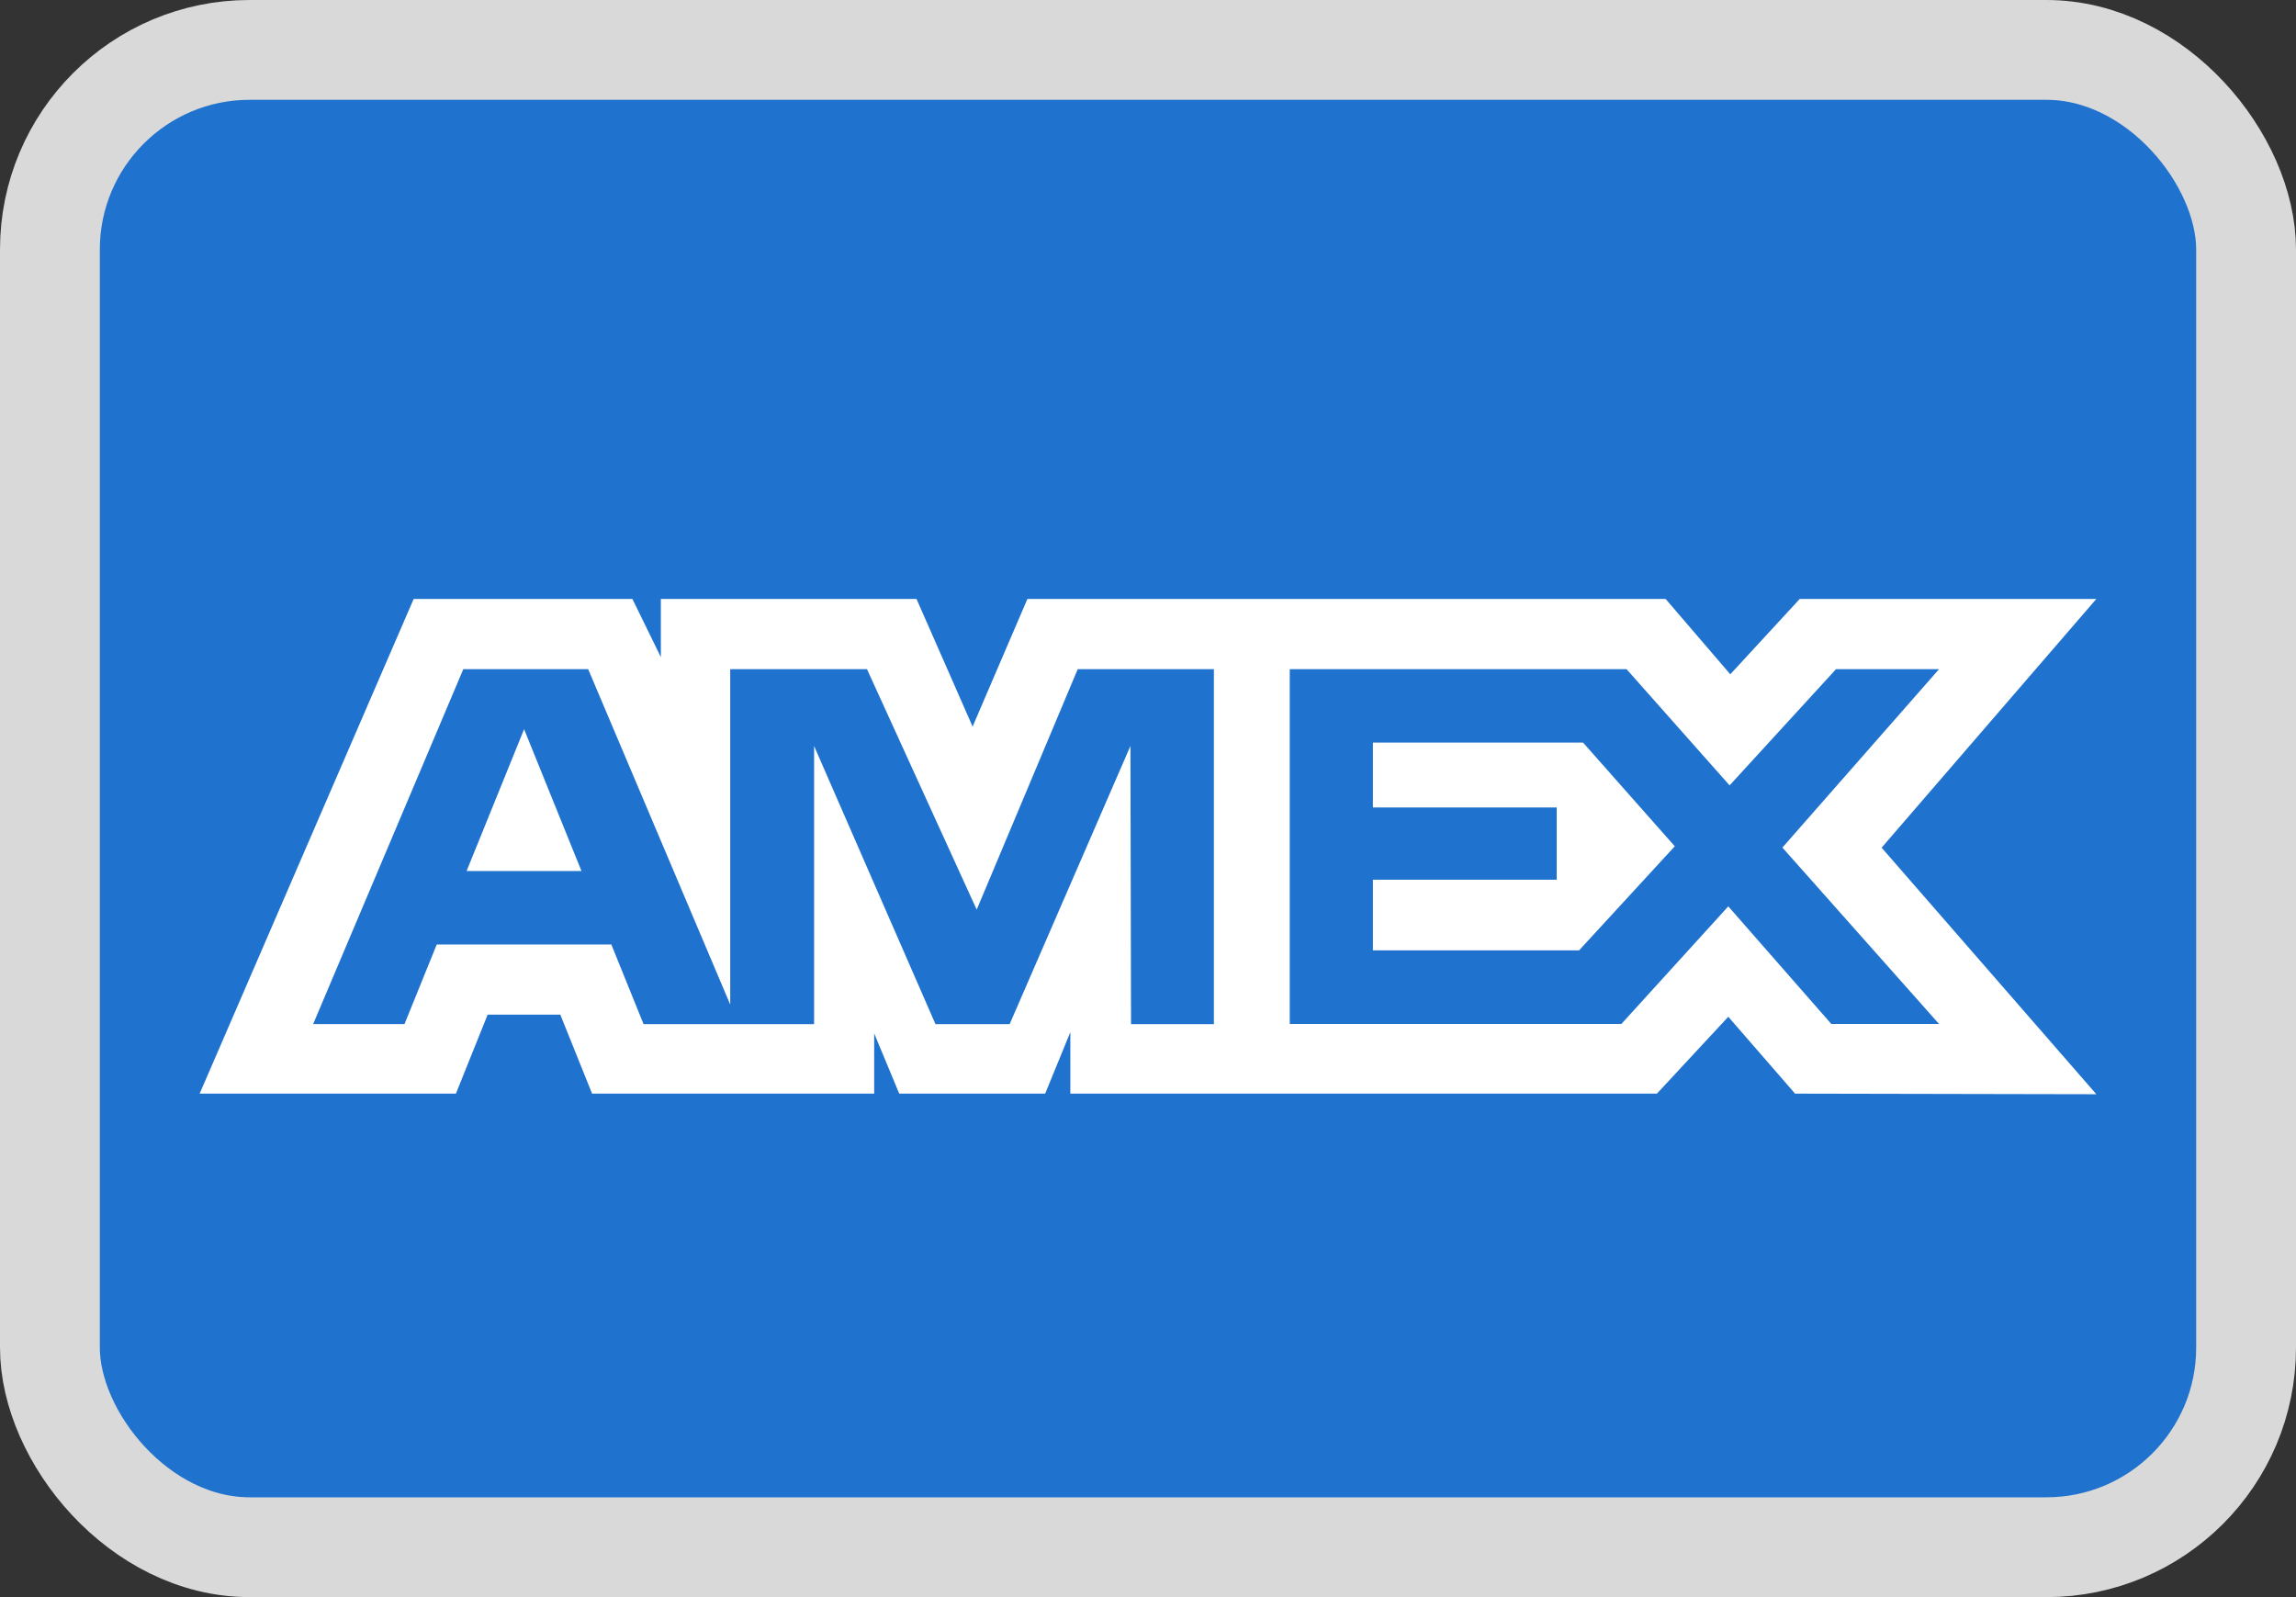
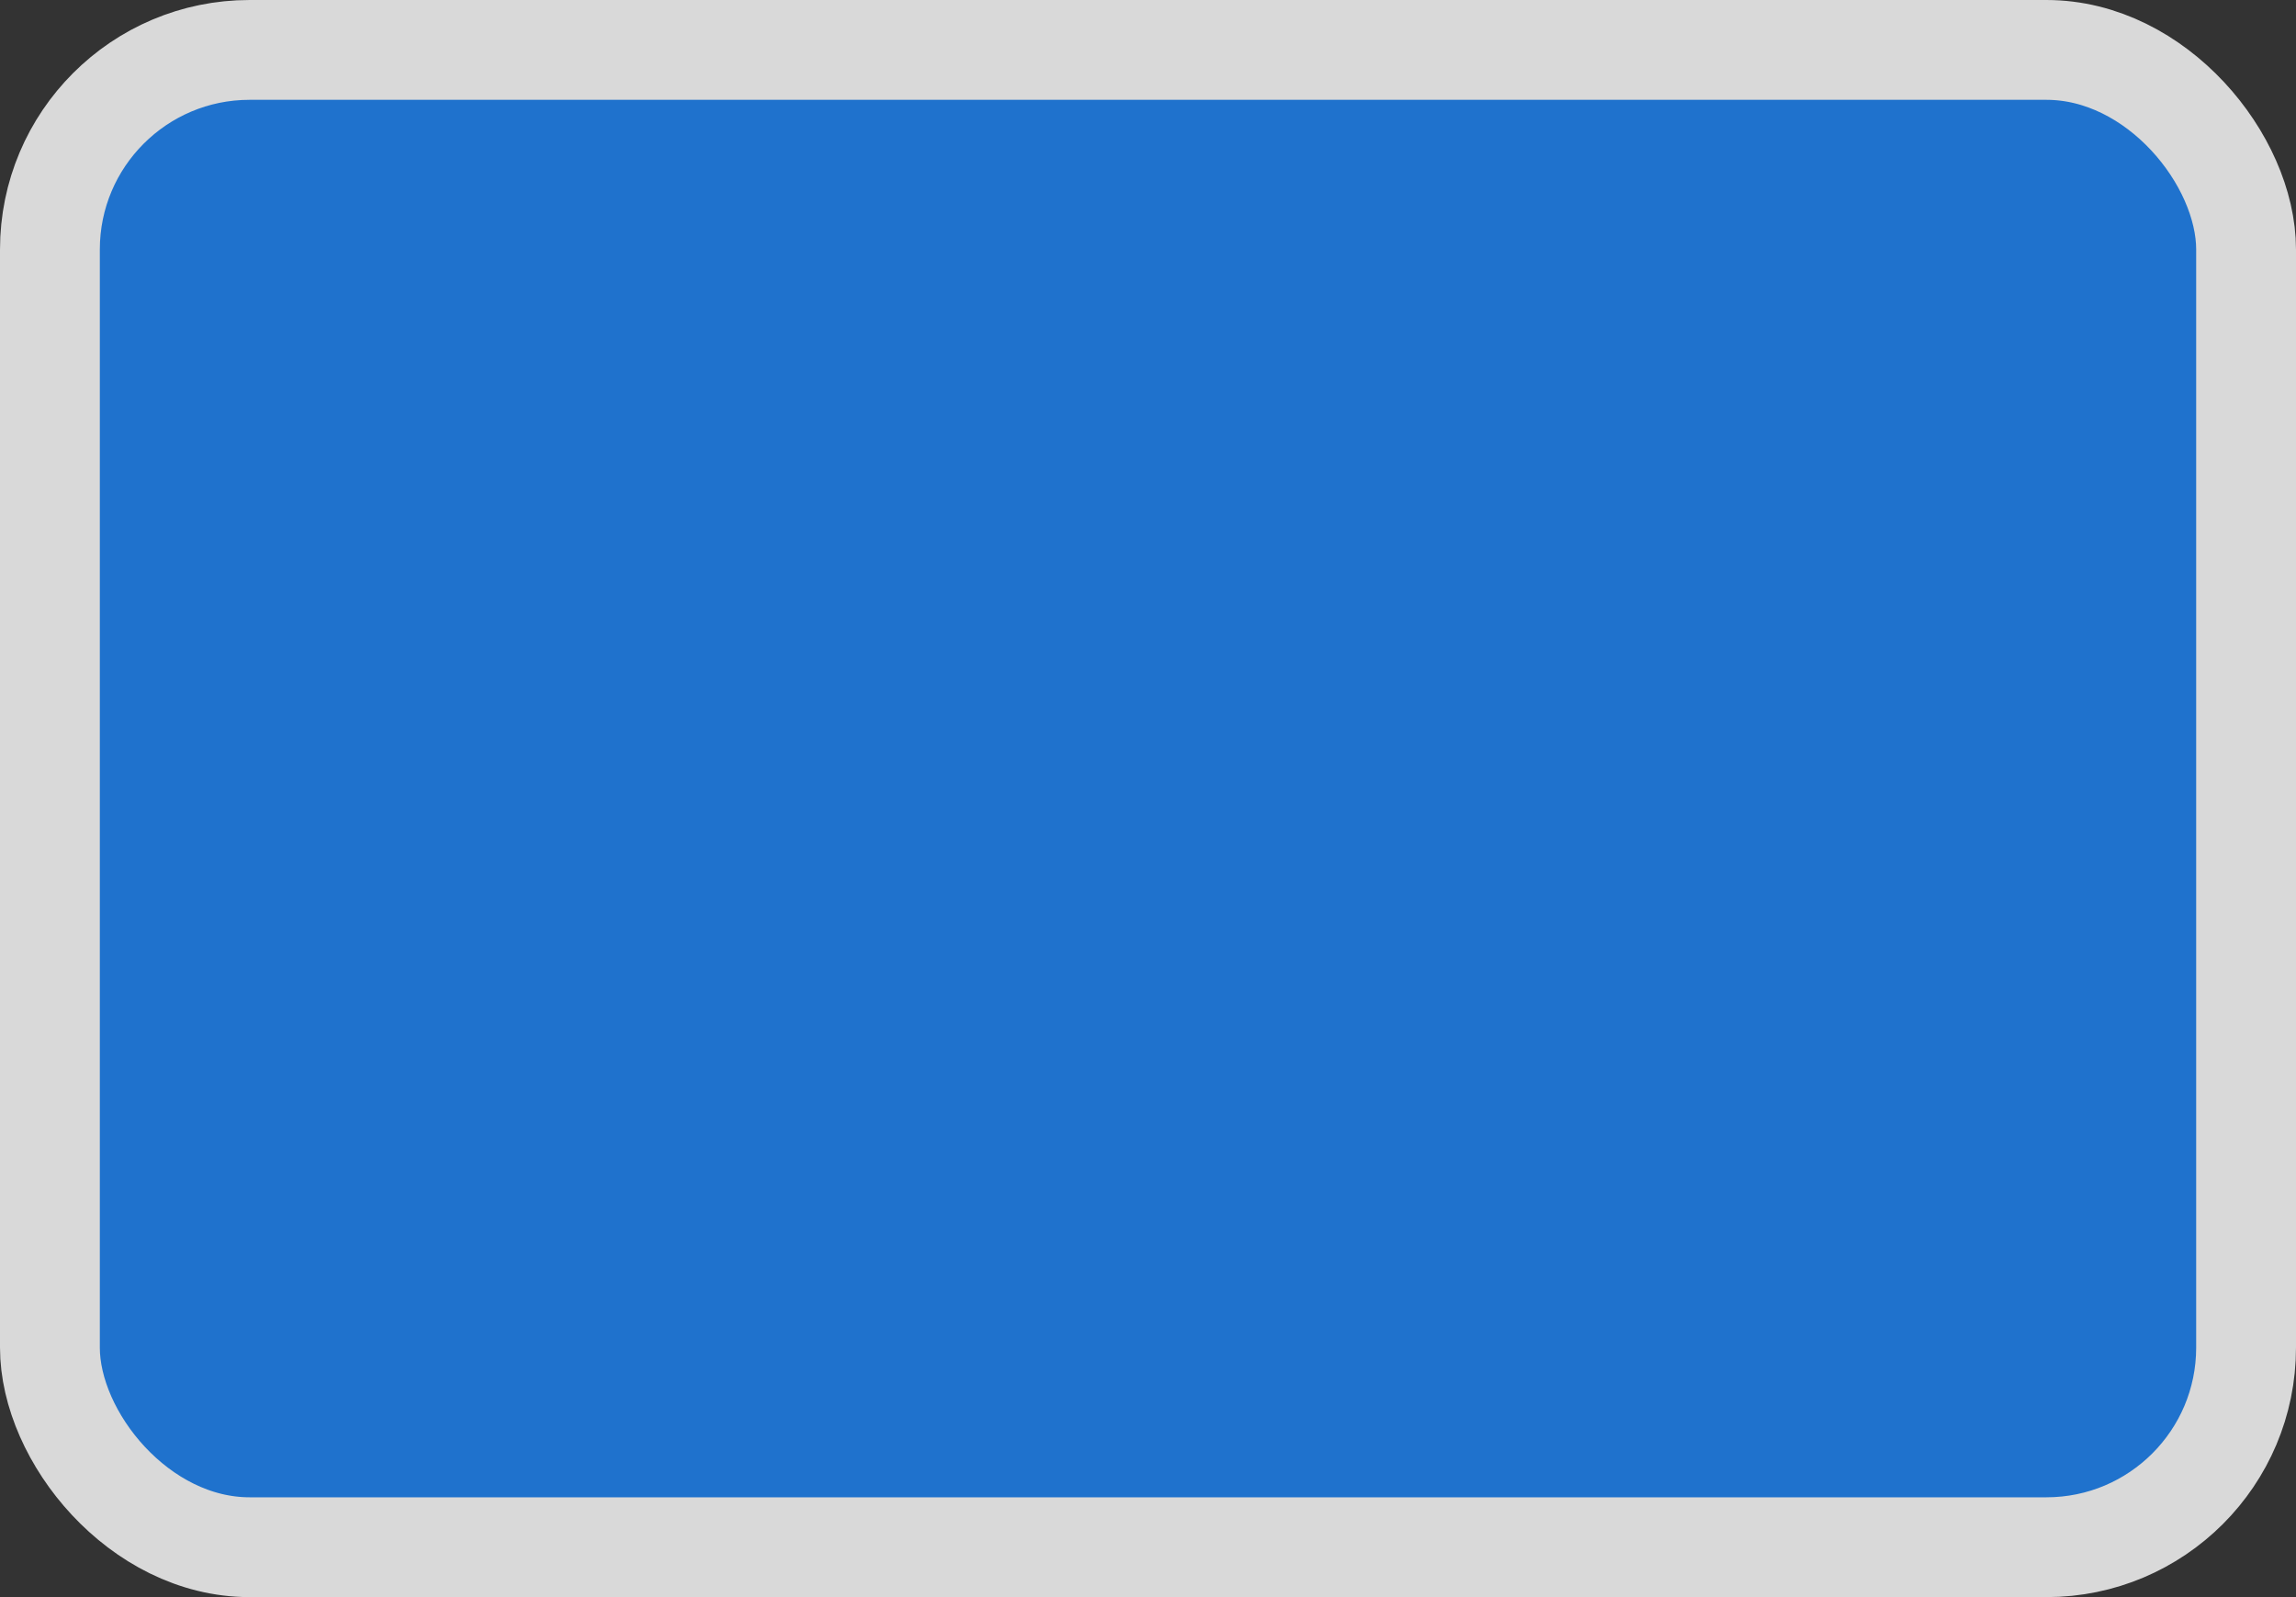
<svg xmlns="http://www.w3.org/2000/svg" width="23" height="16" viewBox="0 0 23 16" fill="none">
  <rect x="0" y="0" width="23" height="16" fill="#333333" stroke="none" />
  <rect x="0.5" y="0.5" width="22" height="15" rx="2" fill="#1F72CD" stroke="#D9D9D9" />
-   <path fill-rule="evenodd" clip-rule="evenodd" d="M4.144 6L2 10.956H4.567L4.885 10.165H5.613L5.931 10.956H8.757V10.353L9.008 10.956H10.47L10.722 10.34V10.956H16.598L17.313 10.186L17.982 10.956L21 10.962L18.849 8.492L21 6H18.029L17.333 6.755L16.685 6H10.292L9.743 7.279L9.181 6H6.62V6.583L6.335 6H4.144ZM12.92 6.704H16.294L17.326 7.868L18.392 6.704H19.424L17.855 8.491L19.424 10.258H18.345L17.313 9.08L16.242 10.258H12.92V6.704ZM13.753 8.089V7.44V7.439H15.858L16.777 8.478L15.818 9.521H13.753V8.813H15.594V8.089H13.753ZM4.641 6.704H5.892L7.315 10.064V6.704H8.685L9.784 9.113L10.796 6.704H12.16V10.26H11.33L11.324 7.473L10.114 10.26H9.371L8.155 7.473V10.26H6.447L6.124 9.462H4.375L4.052 10.259H3.137L4.641 6.704ZM4.674 8.726L5.25 7.305L5.825 8.726H4.674Z" fill="white" />
</svg>